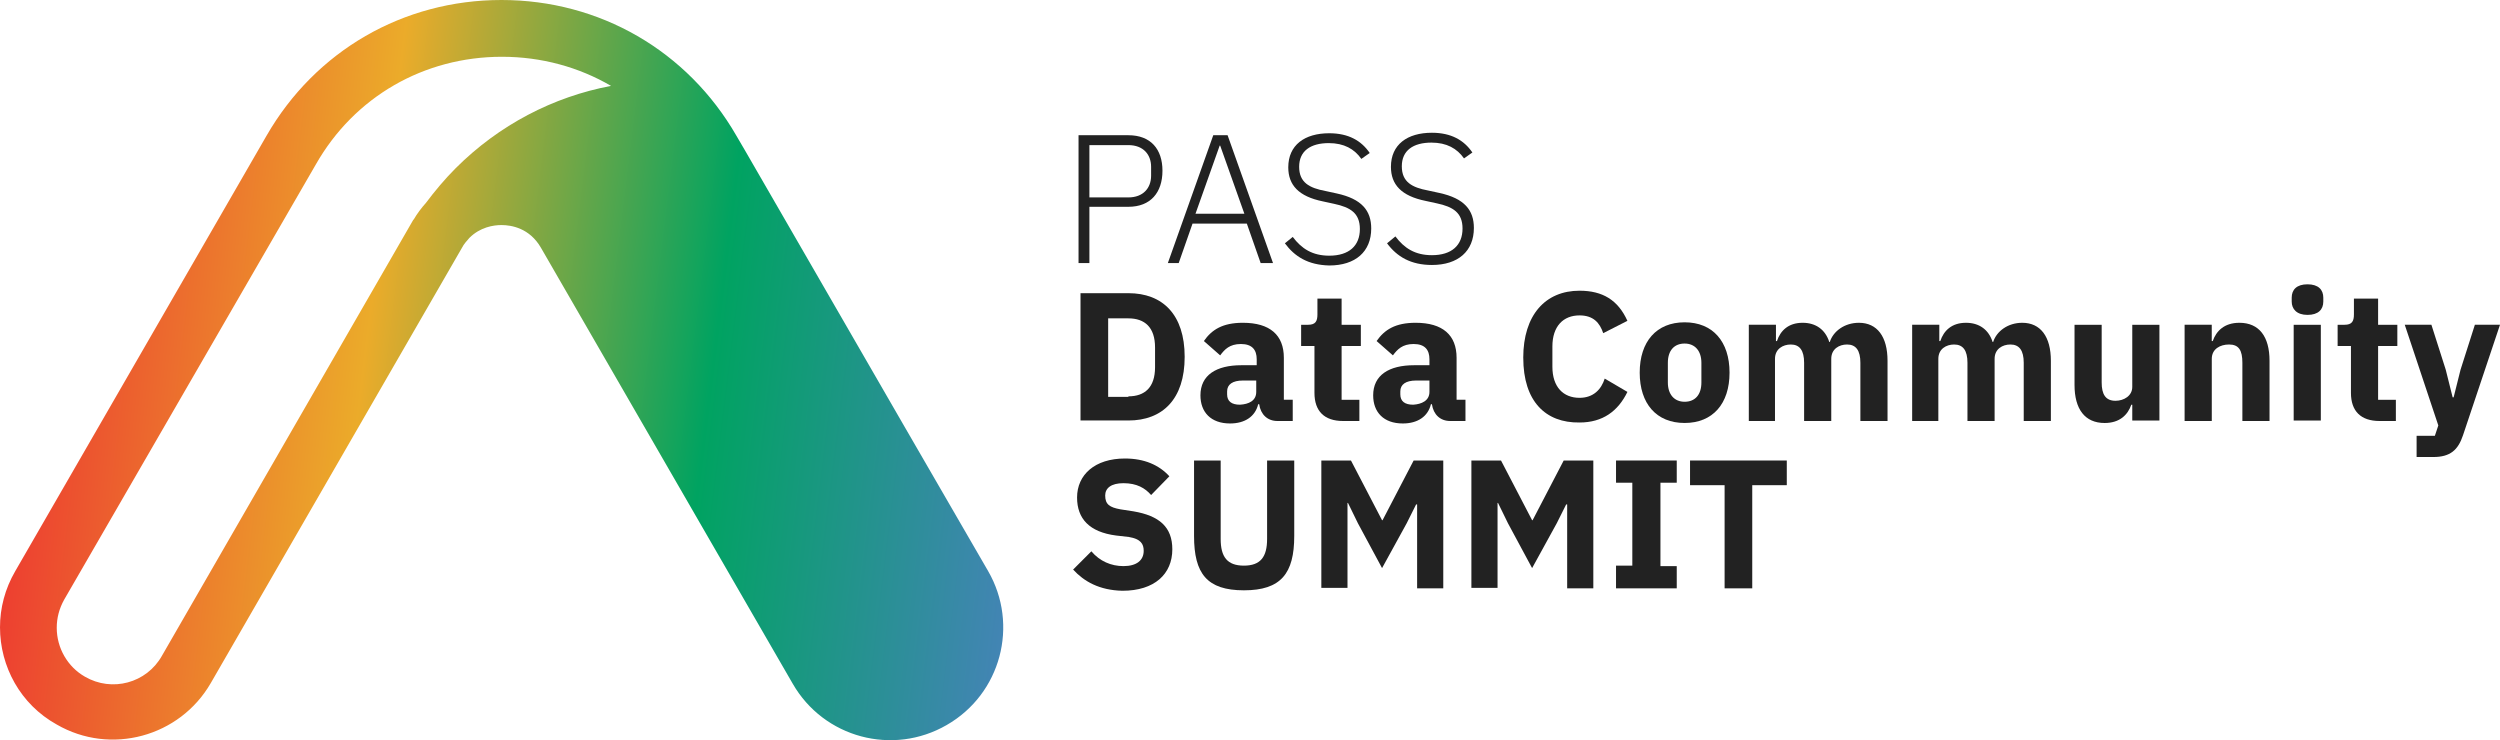
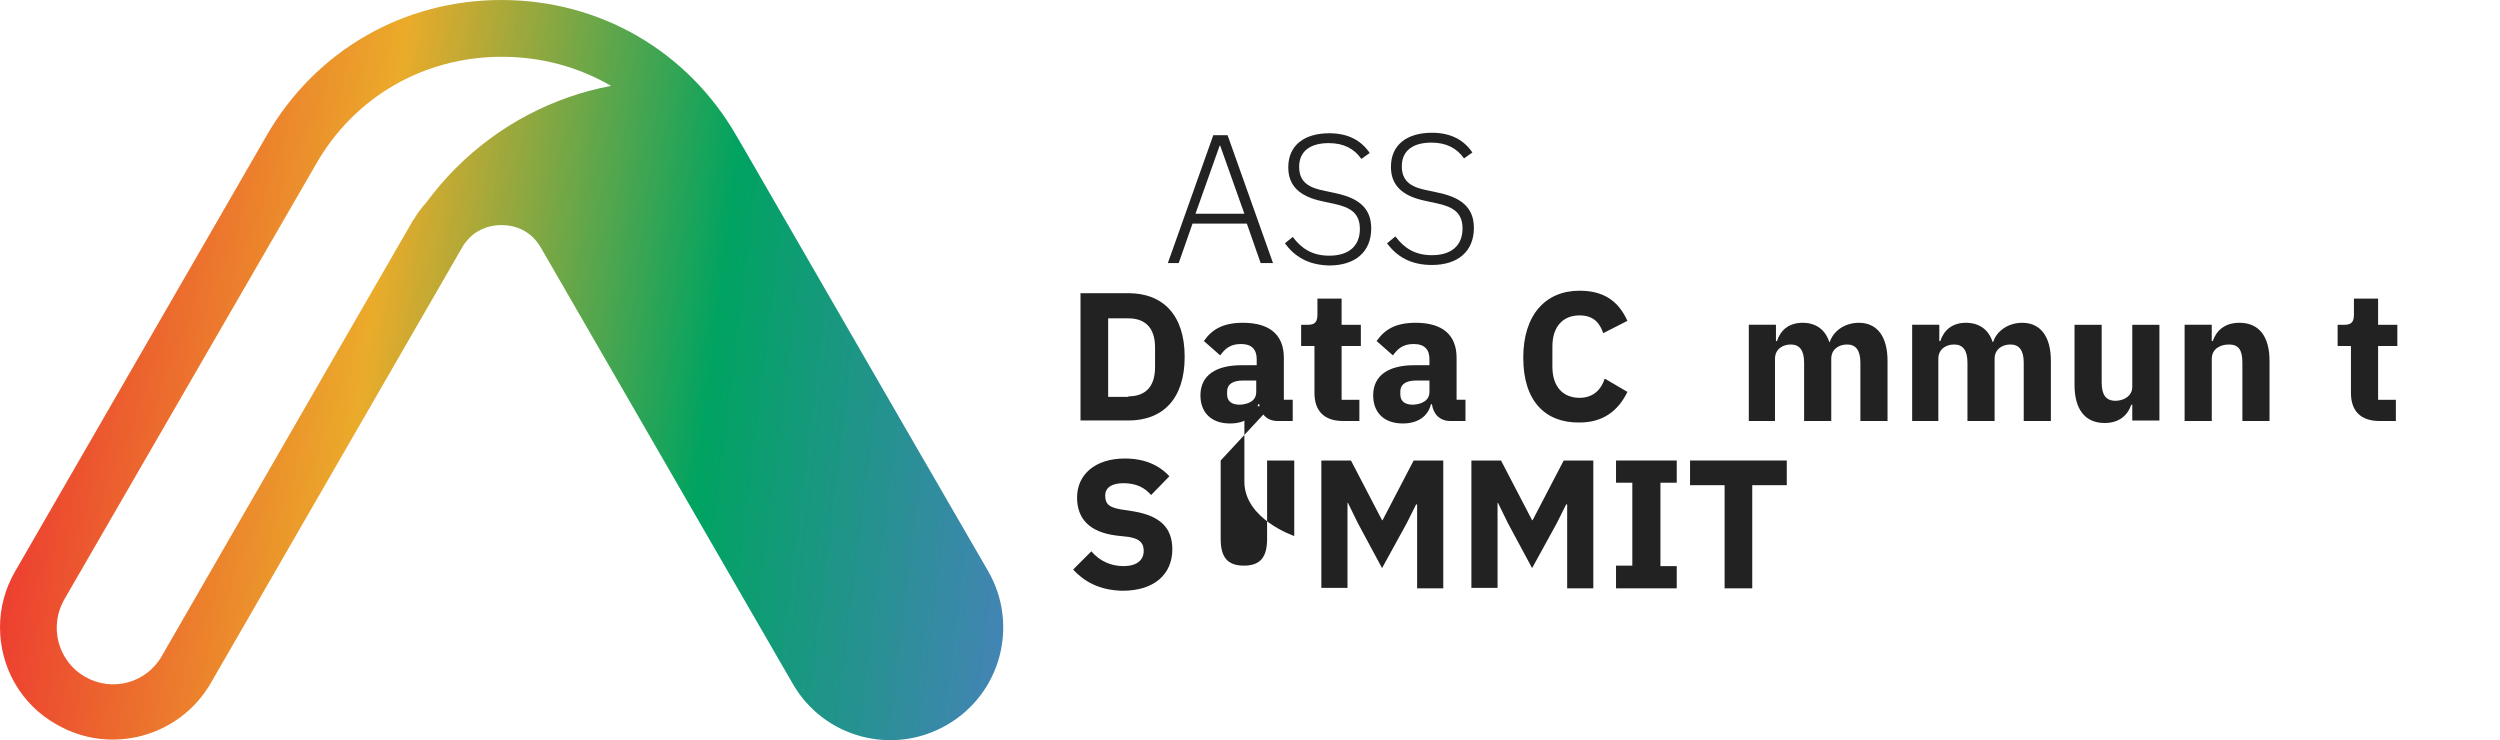
<svg xmlns="http://www.w3.org/2000/svg" id="Layer_1" data-name="Layer 1" viewBox="0 0 1001.84 296.62" width="1001.84" height="296.62">
  <defs>
    <style>
      .cls-1 {
        fill: #222;
      }

      .cls-2 {
        fill: url(#New_Gradient_Swatch_1);
      }
    </style>
    <linearGradient id="New_Gradient_Swatch_1" data-name="New Gradient Swatch 1" x1="-.79" y1="2199.92" x2="429.16" y2="2147.02" gradientTransform="translate(0 2332.62) scale(1 -1)" gradientUnits="userSpaceOnUse">
      <stop offset="0" stop-color="#ed3331" />
      <stop offset=".34" stop-color="#ebab2a" />
      <stop offset=".66" stop-color="#00a361" />
      <stop offset="1" stop-color="#4c80c0" />
    </linearGradient>
  </defs>
  <g id="Layer_1-2" data-name="Layer 1">
    <g>
      <g>
        <g>
-           <path class="cls-1" d="M432.21,105.42V54.19h19.98c8.9,0,13.65,5.54,13.65,14.24s-4.75,14.44-13.65,14.44h-15.63v22.55h-4.35Zm4.35-26.31h15.63c5.93,0,9.1-3.76,9.1-8.7v-3.56c0-4.94-3.16-8.7-9.1-8.7h-15.63v20.97Z" />
          <path class="cls-1" d="M505.19,105.42l-5.54-15.82h-21.76l-5.54,15.82h-4.35l18.2-51.23h5.74l18.2,51.23h-4.94Zm-16.22-47.07h-.2l-9.69,27.29h19.58l-9.69-27.29Z" />
          <path class="cls-1" d="M514.89,97.51l3.16-2.57c3.56,4.75,7.91,7.52,14.64,7.52,7.91,0,12.26-3.96,12.26-10.68,0-6.33-3.76-8.7-10.29-10.09l-4.55-.99c-9.69-1.98-13.85-6.53-13.85-13.65,0-8.9,6.53-13.65,16.42-13.65,7.71,0,12.86,2.97,16.22,7.91l-3.36,2.37c-2.77-3.96-6.92-6.33-13.05-6.33-7.32,0-11.87,3.16-11.87,9.49s4.15,8.5,10.48,9.69l4.55,.99c10.09,2.18,13.85,6.92,13.85,14.04,0,9.3-6.33,14.83-16.81,14.83-8.5-.2-13.85-3.56-17.8-8.9Z" />
          <path class="cls-1" d="M555.83,97.51l3.36-2.77c3.56,4.75,7.91,7.52,14.64,7.52,7.91,0,12.26-3.96,12.26-10.68,0-6.33-3.76-8.7-10.29-10.09l-4.55-.99c-9.69-1.98-13.85-6.53-13.85-13.65,0-8.9,6.53-13.65,16.42-13.65,7.71,0,12.86,2.97,16.22,7.91l-3.36,2.37c-2.77-3.96-6.92-6.33-13.05-6.33-7.32,0-11.87,3.16-11.87,9.49s4.15,8.5,10.48,9.69l4.55,.99c10.09,2.18,13.85,6.92,13.85,14.04,0,9.3-6.33,14.83-16.81,14.83-8.5,0-14.04-3.36-18-8.7Z" />
        </g>
        <g>
          <path class="cls-1" d="M433,117.49h19.19c13.65,0,22.55,8.5,22.55,25.51s-8.9,25.51-22.55,25.51h-19.19v-51.03Zm19.19,41.34c6.53,0,10.68-3.56,10.68-11.67v-7.91c0-8.11-4.15-11.67-10.68-11.67h-8.11v31.45h8.11v-.2Z" />
          <path class="cls-1" d="M511.92,168.71c-3.96,0-6.72-2.57-7.32-6.72h-.4c-1.19,4.94-5.34,7.71-11.27,7.71-7.71,0-11.87-4.55-11.87-11.27,0-8.11,6.33-12.07,16.42-12.07h6.13v-2.37c0-3.76-1.78-6.13-6.33-6.13s-6.53,2.18-8.31,4.55l-6.53-5.74c3.16-4.55,7.52-7.32,15.63-7.32,10.88,0,16.42,4.94,16.42,14.04v16.81h3.56v8.5h-6.13Zm-8.5-11.67v-4.55h-5.34c-4.15,0-6.33,1.58-6.33,4.35v1.19c0,2.77,1.78,4.15,5.14,4.15,3.56-.2,6.53-1.58,6.53-5.14Z" />
          <path class="cls-1" d="M538.22,168.71c-7.52,0-11.47-3.96-11.47-11.27v-18.79h-5.34v-8.5h2.77c2.97,0,3.76-1.38,3.76-4.15v-6.33h9.69v10.48h7.71v8.5h-7.71v21.56h7.12v8.5h-6.53Z" />
          <path class="cls-1" d="M581.14,168.71c-3.96,0-6.72-2.57-7.32-6.72h-.4c-1.19,4.94-5.34,7.71-11.27,7.71-7.71,0-11.87-4.55-11.87-11.27,0-8.11,6.33-12.07,16.42-12.07h6.13v-2.37c0-3.76-1.78-6.13-6.33-6.13s-6.53,2.18-8.31,4.55l-6.53-5.74c3.16-4.55,7.52-7.32,15.63-7.32,10.88,0,16.42,4.94,16.42,14.04v16.81h3.56v8.5h-6.13Zm-8.31-11.67v-4.55h-5.34c-4.15,0-6.33,1.58-6.33,4.35v1.19c0,2.77,1.78,4.15,5.14,4.15,3.36-.2,6.53-1.58,6.53-5.14Z" />
          <path class="cls-1" d="M610.42,143.4c0-17.21,8.9-26.9,22.55-26.9,9.3,0,15.43,3.76,19.19,12.07l-9.69,4.94c-1.38-4.15-3.96-7.12-9.49-7.12-6.53,0-10.88,4.35-10.88,12.46v8.11c0,8.11,4.35,12.46,10.88,12.46,5.54,0,8.7-3.36,10.09-7.71l9.1,5.34c-3.76,7.71-9.89,12.26-19.19,12.26-13.65,.2-22.55-8.5-22.55-25.91Z" />
-           <path class="cls-1" d="M657.09,149.33c0-12.46,6.72-20.17,18-20.17s18,7.71,18,20.17-6.72,20.17-18,20.17-18-7.71-18-20.17Zm24.72,3.96v-7.91c0-4.75-2.57-7.71-6.72-7.71s-6.72,2.77-6.72,7.71v7.91c0,4.75,2.57,7.71,6.72,7.71s6.72-2.77,6.72-7.71Z" />
          <path class="cls-1" d="M700.81,168.71v-38.57h10.88v6.53h.4c1.38-4.15,4.55-7.32,10.29-7.32,5.34,0,9.1,2.77,10.68,7.71h.2c1.38-4.35,5.93-7.71,11.67-7.71,7.32,0,11.47,5.54,11.47,15.23v24.13h-10.88v-23.34c0-4.94-1.78-7.32-5.34-7.32-3.16,0-6.33,1.78-6.33,5.74v24.92h-10.88v-23.34c0-4.94-1.78-7.32-5.34-7.32-3.16,0-6.33,1.78-6.33,5.74v24.92h-10.48Z" />
          <path class="cls-1" d="M766.27,168.71v-38.57h10.88v6.53h.4c1.38-4.15,4.55-7.32,10.29-7.32,5.34,0,9.1,2.77,10.68,7.71h.2c1.38-4.35,5.93-7.71,11.67-7.71,7.32,0,11.47,5.54,11.47,15.23v24.13h-10.88v-23.34c0-4.94-1.78-7.32-5.34-7.32-3.16,0-6.33,1.78-6.33,5.74v24.92h-10.88v-23.34c0-4.94-1.78-7.32-5.34-7.32-3.16,0-6.33,1.78-6.33,5.74v24.92h-10.48Z" />
          <path class="cls-1" d="M854.49,162.19h-.4c-1.38,3.96-4.55,7.32-10.68,7.32-7.91,0-12.07-5.54-12.07-15.23v-24.13h10.88v23.14c0,4.75,1.58,7.32,5.54,7.32,3.36,0,6.72-1.98,6.72-5.54v-24.92h10.88v38.37h-10.88v-6.33h0Z" />
          <path class="cls-1" d="M875.45,168.71v-38.57h10.88v6.53h.4c1.38-3.96,4.55-7.32,10.68-7.32,7.91,0,12.07,5.54,12.07,15.23v24.13h-10.88v-23.34c0-4.94-1.38-7.32-5.34-7.32-3.56,0-6.92,1.78-6.92,5.74v24.92h-10.88Z" />
-           <path class="cls-1" d="M918.37,120.85v-1.58c0-3.16,1.98-5.34,6.33-5.34s6.33,2.18,6.33,5.34v1.58c0,3.16-1.98,5.34-6.33,5.34s-6.33-2.37-6.33-5.34Zm.79,9.3h10.88v38.37h-10.88v-38.37Z" />
          <path class="cls-1" d="M953.58,168.71c-7.52,0-11.47-3.96-11.47-11.27v-18.79h-5.34v-8.5h2.77c2.97,0,3.76-1.38,3.76-4.15v-6.33h9.69v10.48h7.71v8.5h-7.71v21.56h7.12v8.5h-6.53Z" />
-           <path class="cls-1" d="M991.75,130.14h10.09l-14.83,44.3c-1.98,5.93-5.14,8.7-11.87,8.7h-6.72v-8.5h7.32l1.38-4.15-13.45-40.35h10.68l5.74,18,2.77,11.08h.4l2.77-11.08,5.74-18Z" />
        </g>
        <g>
          <path class="cls-1" d="M430.03,228.25l7.32-7.32c3.36,3.96,7.91,5.93,12.86,5.93,5.34,0,8.11-2.37,8.11-6.13,0-2.77-1.19-4.75-5.93-5.54l-5.14-.59c-10.68-1.38-15.63-6.72-15.63-15.23,0-9.1,7.12-15.63,19.19-15.63,7.71,0,13.65,2.57,17.8,7.12l-7.32,7.52c-2.37-2.77-5.74-4.75-11.08-4.75-4.94,0-7.32,1.98-7.32,4.94,0,3.56,1.78,4.75,6.13,5.54l5.14,.79c10.48,1.78,15.63,6.33,15.63,15.23,0,9.89-7.12,16.61-19.98,16.61-9.3-.2-15.43-3.76-19.78-8.5Z" />
-           <path class="cls-1" d="M489.17,184.54v31.45c0,7.12,2.57,10.68,9.3,10.68s9.3-3.56,9.3-10.68v-31.45h10.88v30.26c0,15.03-5.34,21.76-20.17,21.76s-19.98-6.72-19.98-21.76v-30.26h10.68Z" />
+           <path class="cls-1" d="M489.17,184.54v31.45c0,7.12,2.57,10.68,9.3,10.68s9.3-3.56,9.3-10.68v-31.45h10.88v30.26s-19.98-6.72-19.98-21.76v-30.26h10.68Z" />
          <path class="cls-1" d="M567.69,202.14h-.2l-3.76,7.52-9.89,18-9.69-18-3.96-8.11h-.2v34.02h-10.48v-51.03h11.87l12.46,23.93h.2l12.46-23.93h11.87v51.23h-10.48v-33.62h-.2Z" />
          <path class="cls-1" d="M627.82,202.14h-.2l-3.76,7.52-9.89,18-9.69-18-3.96-8.11h-.2v34.02h-10.48v-51.03h11.87l12.46,23.93h.2l12.46-23.93h11.87v51.23h-10.48v-33.62h-.2Z" />
          <path class="cls-1" d="M647.6,235.57v-8.9h6.53v-33.23h-6.53v-8.9h24.33v8.9h-6.53v33.43h6.53v8.9h-24.33v-.2Z" />
          <path class="cls-1" d="M702.19,194.43v41.34h-11.08v-41.34h-13.85v-9.89h38.77v9.89h-13.85Z" />
        </g>
      </g>
      <path class="cls-2" d="M298.46,60.13l64.08,110.96,33.43,57.75c12.46,21.56,5.14,49.25-16.61,61.71-21.56,12.46-49.25,5.14-61.71-16.61l-17.6-30.46L216.78,99.29c-4.55-7.91-11.87-9.1-15.82-9.1-3.16,0-8.5,.79-12.86,5.14-.99,1.19-2.18,2.37-2.97,3.96l-100.67,174.45c-12.46,21.56-40.15,29.07-61.71,16.61-14.64-8.11-22.75-23.34-22.75-38.96,0-7.71,1.98-15.43,6.13-22.55L106.81,54.39C126.39,20.37,161.59,0,200.95,0s74.57,20.37,94.15,54.39l3.36,5.74Zm-132.91,28.09s0-.2,.2-.2c1.38-2.37,3.16-4.75,4.94-6.72,3.56-4.75,7.52-9.49,11.87-13.85,17.41-17.41,39.16-28.68,62.3-33.03-12.86-7.52-27.89-11.67-43.71-11.67-31.25,0-59.14,16.02-74.57,43.12L25.71,240.31c-1.98,3.56-2.97,7.32-2.97,11.27,0,8.11,4.35,15.63,11.27,19.58,10.88,6.33,24.72,2.57,30.85-8.31L165.55,88.21Z" />
    </g>
  </g>
</svg>